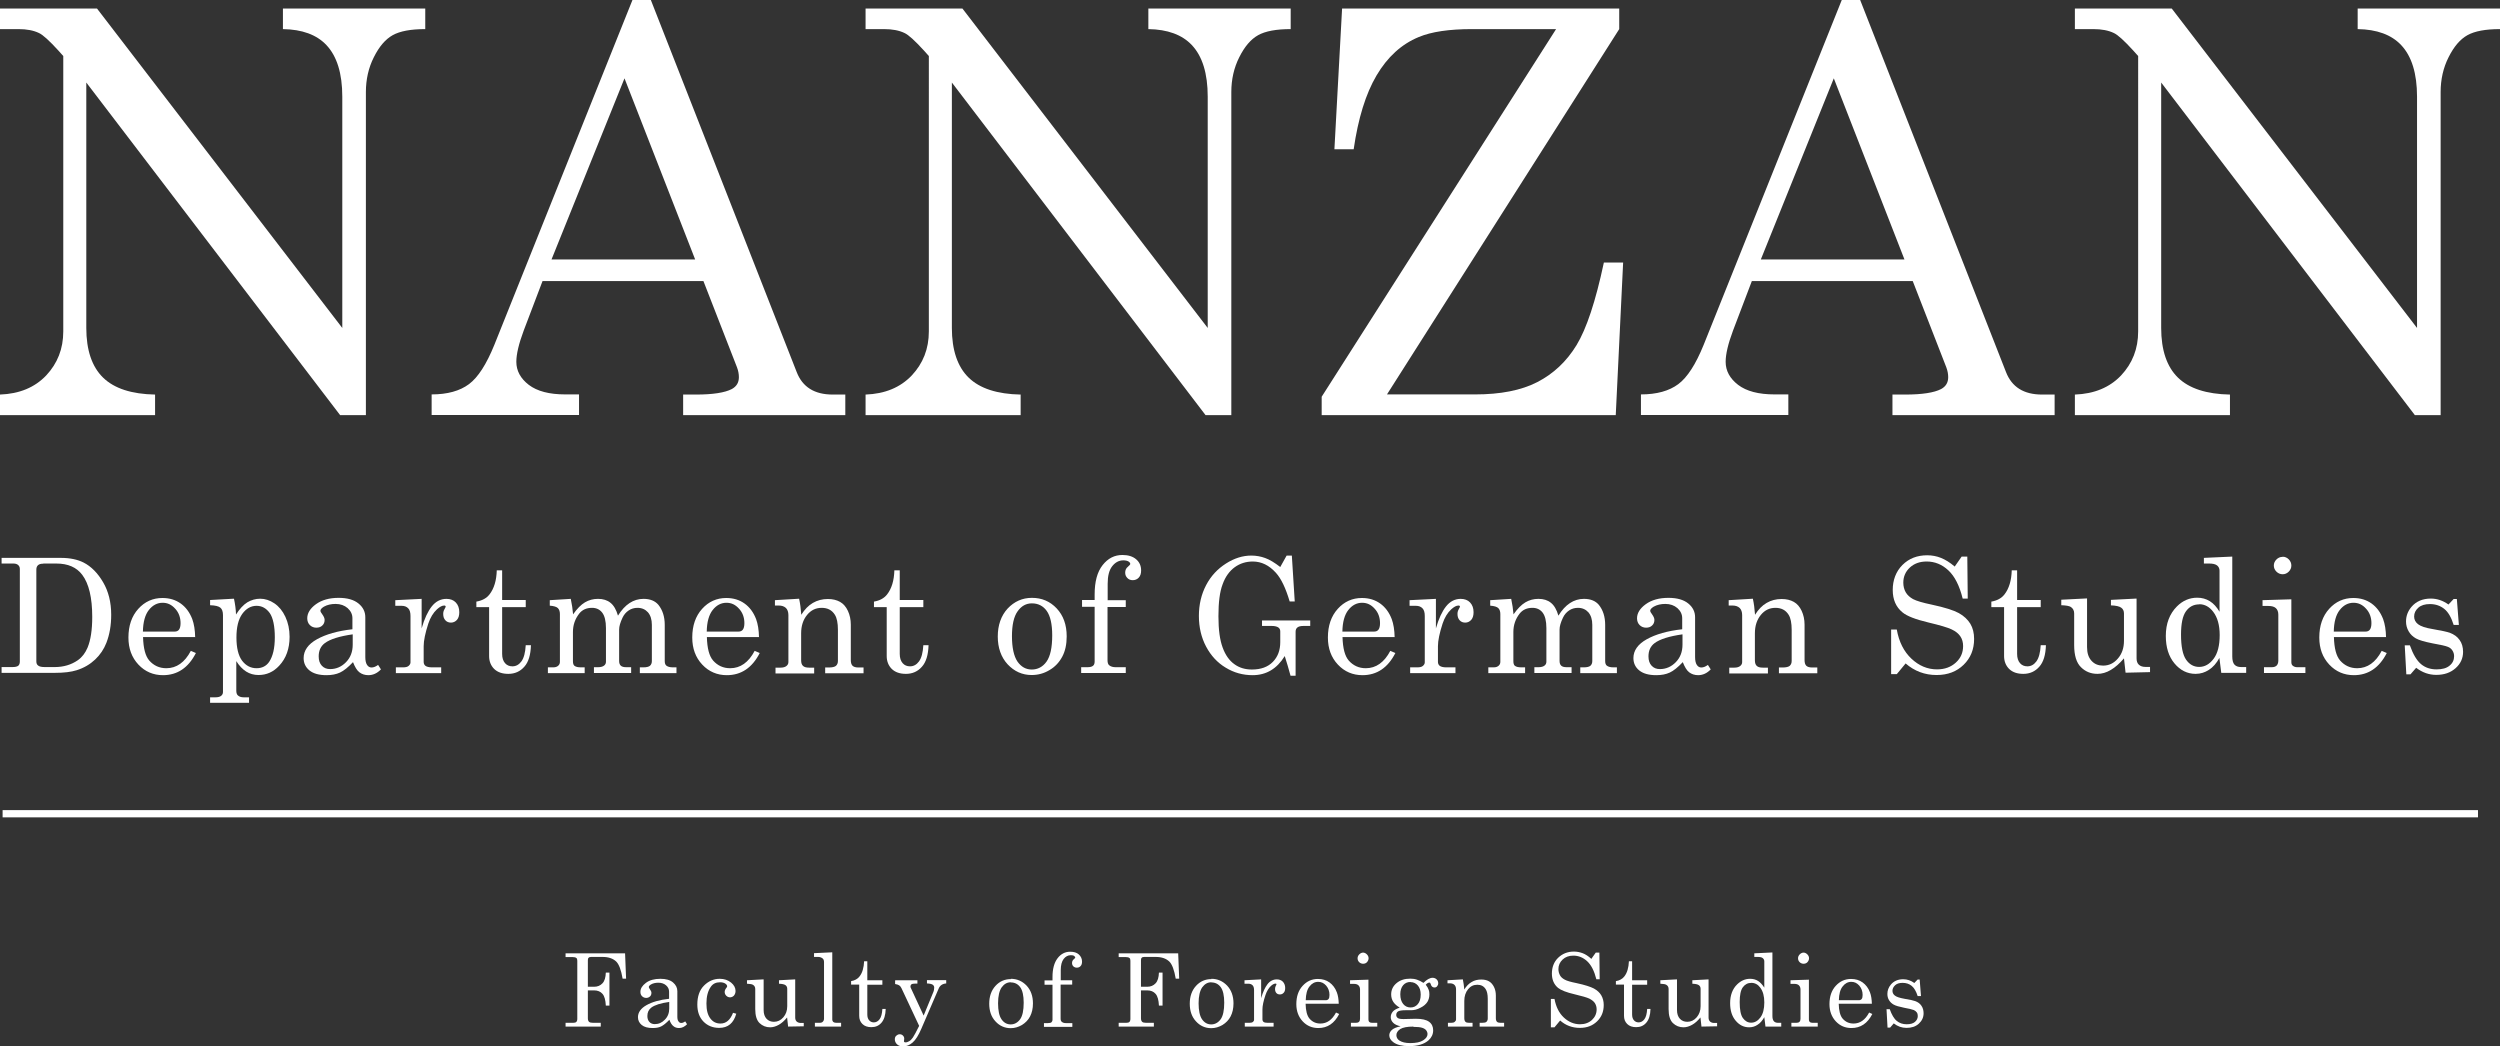
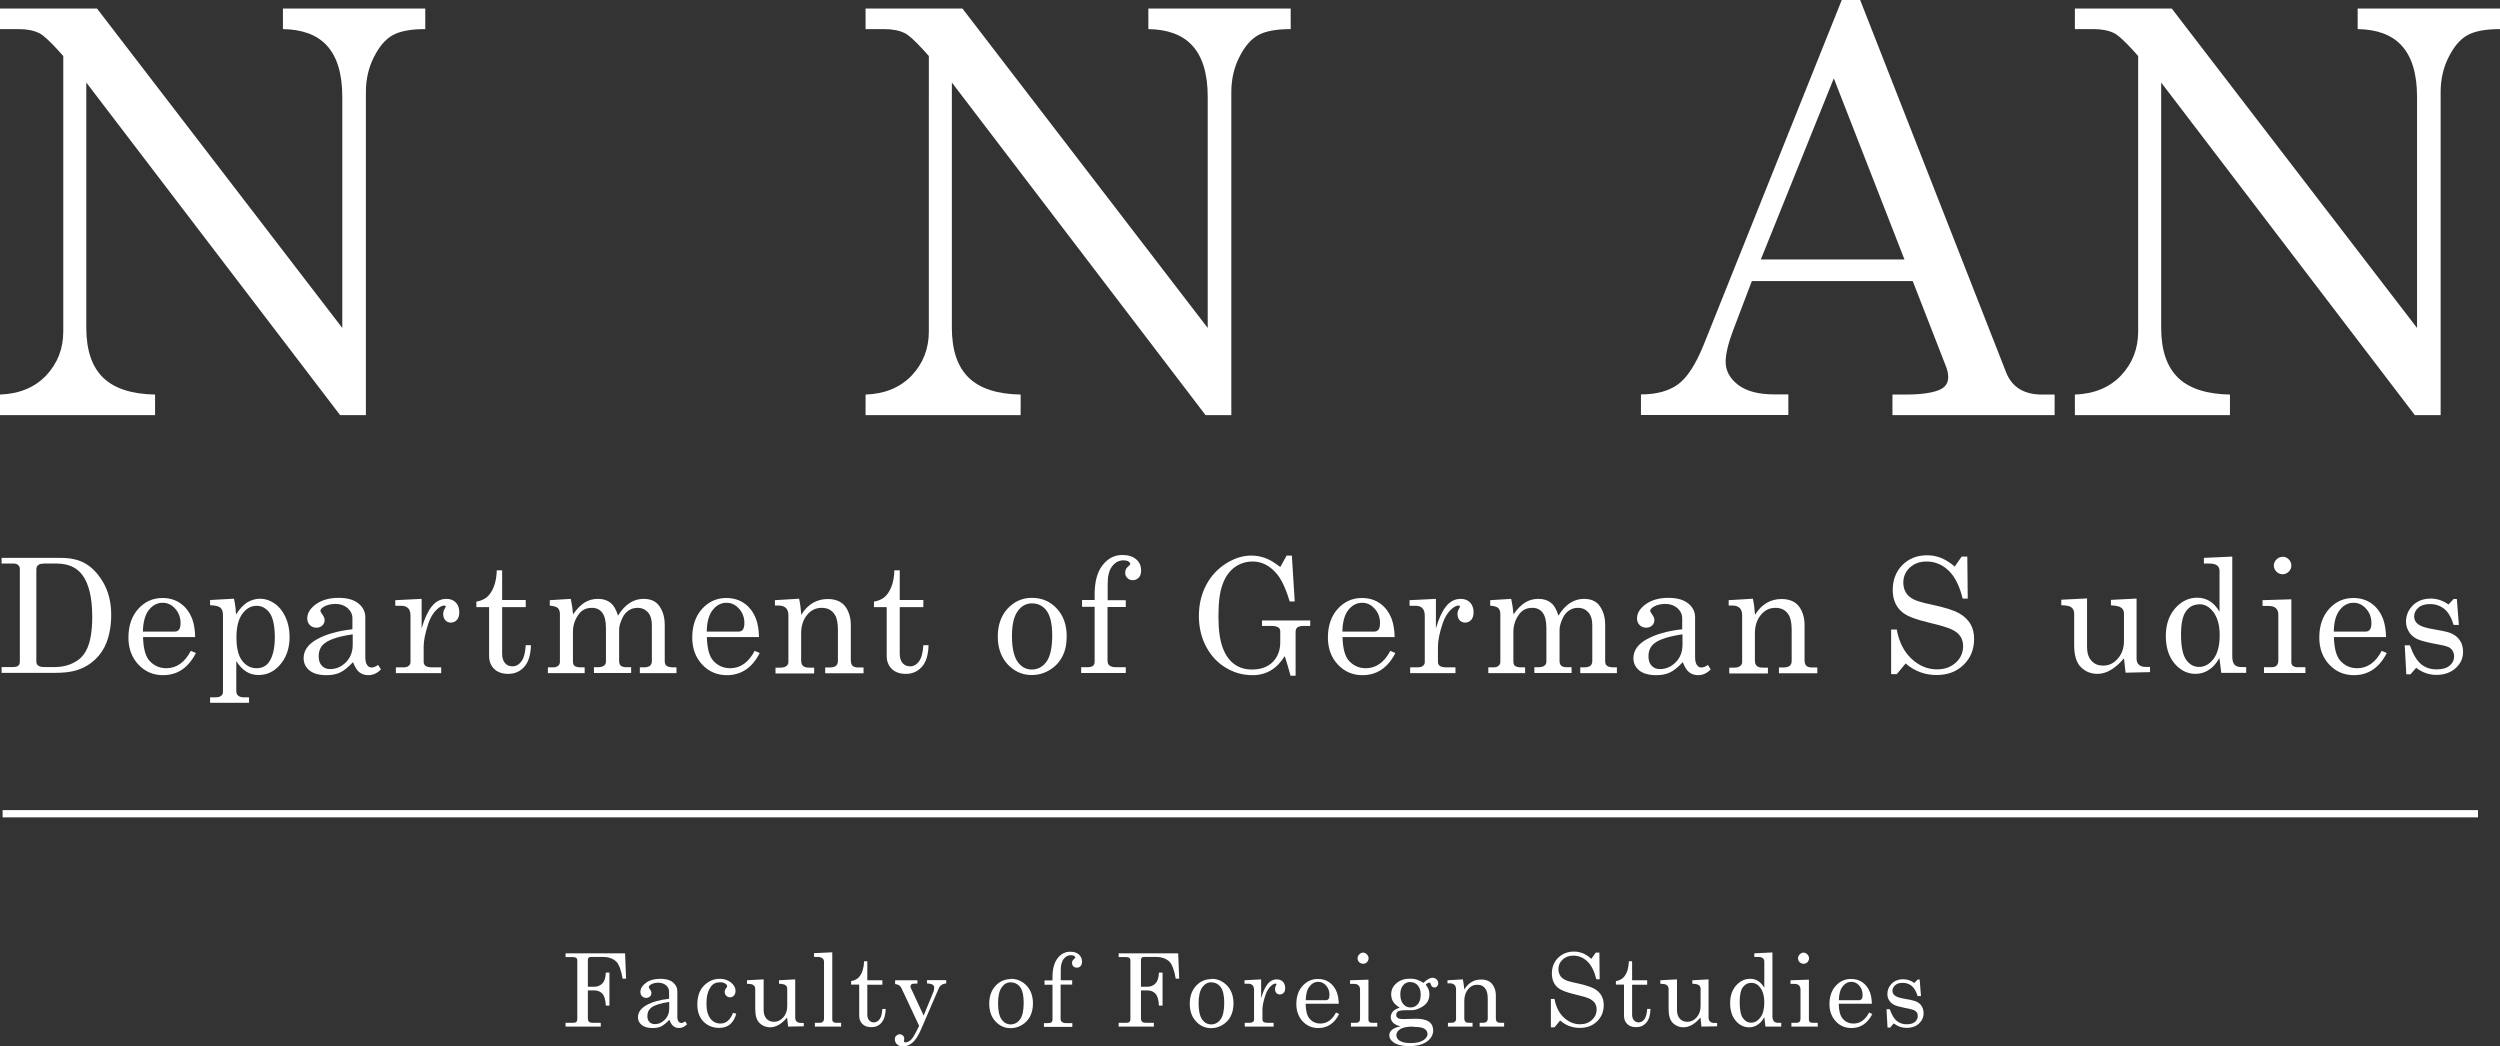
<svg xmlns="http://www.w3.org/2000/svg" id="_レイヤー_2" data-name="レイヤー 2" viewBox="0 0 172.66 72.26">
  <rect x="0" y="0" width="172.66" height="72.26" fill="#333333" stroke="none" />
  <defs>
    <style>
      .cls-1 {
        fill: #fff;
        stroke-width: 0px;
      }
    </style>
  </defs>
  <g id="_レイヤー_4" data-name="レイヤー 4">
    <g>
      <g>
        <path class="cls-1" d="m0,.59h6.7l16.94,22.06V6.68c0-1.61-.37-2.8-1.1-3.57-.67-.71-1.67-1.08-3-1.1V.59h9.83v1.42c-1,0-1.75.14-2.25.42s-.93.78-1.3,1.52c-.37.73-.55,1.54-.55,2.41v22.31h-1.78L5.96,5.7v16.95c0,1.53.39,2.68,1.16,3.43s1.97,1.14,3.59,1.17v1.42H0v-1.42c1.34-.05,2.4-.49,3.19-1.32.78-.83,1.18-1.84,1.18-3.04V3.87l-.33-.37c-.63-.69-1.08-1.1-1.35-1.22-.37-.18-.84-.27-1.42-.27H0V.59Z" />
-         <path class="cls-1" d="m43.68,0h1.27l10.07,25.69c.4,1.04,1.23,1.56,2.49,1.56h.87v1.42h-11.2v-1.42h.89c1.16,0,1.99-.13,2.47-.38.33-.18.49-.45.49-.82,0-.21-.04-.44-.13-.68l-2.32-5.96h-11.11l-1.3,3.42c-.34.91-.51,1.63-.51,2.16,0,.62.29,1.15.86,1.59.58.44,1.41.66,2.52.66h.95v1.42h-10.18v-1.42c1.09,0,1.95-.24,2.58-.71s1.21-1.38,1.75-2.71L43.68,0Zm-.55,5.41l-5.04,12.51h9.92l-4.88-12.51Z" />
        <path class="cls-1" d="m59.77.59h6.7l16.94,22.06V6.68c0-1.61-.37-2.8-1.1-3.57-.67-.71-1.67-1.08-3-1.1V.59h9.83v1.42c-1,0-1.75.14-2.25.42s-.93.78-1.3,1.52c-.37.73-.55,1.54-.55,2.41v22.31h-1.78l-17.52-22.97v16.95c0,1.53.39,2.68,1.16,3.43s1.97,1.14,3.59,1.17v1.42h-10.71v-1.42c1.34-.05,2.4-.49,3.19-1.32.78-.83,1.18-1.84,1.18-3.04V3.87l-.33-.37c-.63-.69-1.08-1.1-1.35-1.22-.37-.18-.84-.27-1.42-.27h-1.27V.59Z" />
-         <path class="cls-1" d="m92.71.59h19.12v1.42l-16.04,25.23h6.09c1.75,0,3.18-.28,4.29-.85,1.11-.57,2.02-1.42,2.71-2.55.69-1.13,1.32-3.03,1.89-5.71h1.33l-.51,10.54h-20.31v-1.27L107.47,2.01h-5.8c-1.58,0-2.81.18-3.69.55-1.19.49-2.16,1.38-2.91,2.65s-1.27,2.97-1.58,5.1h-1.33l.53-9.72Z" />
        <path class="cls-1" d="m127.2,0h1.27l10.07,25.69c.4,1.04,1.23,1.56,2.49,1.56h.87v1.42h-11.2v-1.42h.89c1.16,0,1.99-.13,2.47-.38.33-.18.49-.45.49-.82,0-.21-.04-.44-.13-.68l-2.32-5.96h-11.11l-1.3,3.42c-.34.91-.51,1.63-.51,2.16,0,.62.29,1.15.86,1.59.58.44,1.41.66,2.52.66h.95v1.42h-10.18v-1.42c1.09,0,1.95-.24,2.58-.71s1.21-1.38,1.75-2.71L127.2,0Zm-.55,5.41l-5.04,12.51h9.92l-4.88-12.51Z" />
        <path class="cls-1" d="m143.29.59h6.7l16.94,22.06V6.68c0-1.61-.37-2.8-1.1-3.57-.67-.71-1.67-1.08-3-1.1V.59h9.83v1.42c-1,0-1.75.14-2.25.42s-.93.78-1.3,1.52c-.37.73-.55,1.54-.55,2.41v22.31h-1.78l-17.52-22.97v16.95c0,1.53.39,2.68,1.16,3.43s1.97,1.14,3.59,1.17v1.42h-10.71v-1.42c1.34-.05,2.4-.49,3.19-1.32.78-.83,1.18-1.84,1.18-3.04V3.87l-.33-.37c-.63-.69-1.08-1.1-1.35-1.22-.37-.18-.84-.27-1.42-.27h-1.27V.59Z" />
      </g>
      <g>
        <path class="cls-1" d="m39.06,65.84h4.11l.07,1.75h-.24c-.1-.6-.25-.99-.44-1.18-.22-.21-.53-.32-.93-.32h-.81c-.08,0-.14.02-.17.06-.04.04-.05.09-.05.17v1.83h.43c.24,0,.43-.08.58-.24s.22-.41.23-.74h.25v2.28h-.25c-.02-.38-.09-.65-.23-.81s-.33-.24-.58-.24h-.43v1.93c0,.11.03.19.08.24.05.05.15.07.28.07h.53v.26h-2.43v-.26h.52c.1,0,.18-.02.22-.06.04-.04.07-.11.07-.21v-4.02c0-.09-.02-.16-.07-.19-.05-.04-.13-.06-.24-.06h-.5v-.26Z" />
        <path class="cls-1" d="m47.33,70.55l.12.19c-.17.17-.35.26-.55.26-.15,0-.29-.04-.39-.13-.11-.08-.2-.23-.28-.44-.22.23-.41.38-.57.46-.16.08-.36.11-.59.11-.33,0-.58-.07-.75-.21s-.26-.32-.26-.54c0-.33.2-.61.59-.83.39-.22.91-.37,1.56-.44v-.49c0-.17-.07-.32-.21-.44s-.32-.18-.53-.18c-.2,0-.37.04-.51.12-.1.06-.15.12-.15.18,0,.03.03.09.08.16.07.09.1.17.1.24,0,.1-.03.19-.1.25-.07.06-.15.1-.26.1-.11,0-.21-.04-.29-.12-.08-.08-.11-.18-.11-.3,0-.23.13-.43.38-.62.25-.19.59-.28,1-.28.38,0,.67.08.87.25.2.17.3.37.3.6v1.75c0,.15.02.27.08.34.05.08.12.11.19.11.09,0,.18-.04.28-.11Zm-1.12-1.35c-.58.08-.99.21-1.23.39-.18.14-.27.33-.27.58,0,.18.05.31.14.41.09.1.22.15.37.15.27,0,.5-.1.7-.31.2-.2.3-.46.3-.77v-.46Z" />
        <path class="cls-1" d="m50.63,69.95l.22.06c-.18.65-.57.98-1.18.98-.44,0-.81-.15-1.09-.44s-.42-.68-.42-1.17c0-.56.15-1,.46-1.31.31-.31.67-.47,1.09-.47.31,0,.57.09.78.26s.31.37.31.58c0,.13-.04.23-.11.32-.08.08-.17.12-.27.12s-.19-.04-.26-.11-.11-.16-.11-.26.04-.19.12-.29c.04-.04.05-.08.05-.1,0-.07-.04-.13-.13-.19s-.21-.09-.36-.09c-.28,0-.49.1-.63.3-.21.29-.31.68-.31,1.16s.09.8.27,1.04c.18.24.41.35.7.35.39,0,.68-.25.87-.75Z" />
        <path class="cls-1" d="m52.74,67.64v2.12c0,.26.07.46.2.6.13.14.3.21.51.21.25,0,.47-.1.65-.31.18-.21.27-.46.27-.77v-1.2c0-.11-.04-.19-.12-.25-.08-.06-.23-.09-.45-.1v-.24l1.12-.06v2.63c0,.12.03.21.1.28.07.06.16.1.29.1h.2v.23l-1.08.02-.07-.63c-.19.23-.38.4-.58.51s-.39.17-.59.17c-.29,0-.53-.1-.73-.29-.2-.19-.3-.52-.3-.97v-1.39c0-.12-.05-.22-.15-.28-.07-.05-.21-.07-.42-.08v-.24l1.13-.06Z" />
        <path class="cls-1" d="m57.48,65.78v4.64c0,.06.02.11.06.15.06.05.13.07.21.07h.34v.26h-1.81v-.26h.32c.1,0,.18-.02.23-.08.05-.05.08-.12.08-.21v-3.9c0-.11-.03-.2-.09-.25-.08-.07-.19-.11-.31-.11h-.29v-.26l1.27-.06Z" />
        <path class="cls-1" d="m59.67,66.39h.23v1.31h1.04v.31h-1.04v2.05c0,.18.04.31.13.41.08.09.19.14.32.14.15,0,.29-.07.4-.22s.17-.38.19-.71h.23c-.01.43-.11.74-.29.95-.18.21-.41.31-.7.31-.26,0-.47-.07-.62-.22-.15-.15-.22-.33-.22-.57v-2.15h-.56v-.24c.25-.04.45-.15.58-.32.2-.25.3-.61.32-1.06Z" />
        <path class="cls-1" d="m61.83,67.7h1.53v.23h-.14c-.13,0-.23.02-.27.05-.05.04-.07.09-.07.15,0,.03,0,.06.02.09l.89,1.92.66-1.6c.05-.11.07-.23.07-.33,0-.08-.03-.15-.1-.2-.07-.05-.2-.08-.4-.09v-.23h1.33v.23c-.26.02-.43.14-.52.35l-1.19,2.76c-.2.47-.4.79-.61.97-.21.18-.42.27-.66.27-.17,0-.31-.05-.41-.14-.1-.09-.16-.21-.16-.35,0-.1.03-.19.1-.25s.14-.1.24-.1c.09,0,.16.03.22.09s.09.13.09.21c0,.02,0,.06-.01.1,0,.03-.01.06-.01.08,0,.05.04.08.11.08.08,0,.16-.03.25-.08.09-.05.18-.14.26-.26s.23-.39.43-.8l-1.22-2.6c-.04-.09-.1-.16-.16-.2-.06-.04-.16-.07-.28-.09v-.23Z" />
        <path class="cls-1" d="m69.81,67.6c.43,0,.79.16,1.09.47.29.31.44.72.44,1.23,0,.35-.07.65-.2.9-.13.25-.32.44-.56.59-.24.14-.5.22-.78.22-.41,0-.77-.16-1.05-.47-.29-.31-.43-.72-.43-1.22s.14-.91.43-1.23.65-.47,1.07-.47Zm0,.24c-.26,0-.46.12-.63.35-.16.23-.25.6-.25,1.1s.08.88.24,1.11c.16.23.37.35.63.35s.48-.12.65-.35c.17-.23.25-.62.25-1.15,0-.49-.08-.85-.24-1.07-.16-.22-.38-.33-.65-.33Z" />
        <path class="cls-1" d="m73.25,67.7h.8v.3h-.8v2.34c0,.11.02.18.08.23.07.06.16.09.29.09h.44v.26h-1.96v-.26h.27c.12,0,.21-.02.25-.06s.07-.1.07-.19v-2.4h-.55v-.3h.55v-.24c0-.56.12-.99.35-1.29s.52-.45.87-.45c.26,0,.46.06.6.19s.22.29.22.49c0,.13-.03.24-.1.31-.07.08-.16.11-.26.11-.1,0-.17-.03-.24-.09-.06-.06-.09-.14-.09-.23,0-.11.04-.19.12-.26.07-.05.1-.1.1-.12,0-.04-.03-.07-.08-.11s-.13-.05-.23-.05c-.19,0-.36.09-.49.26-.13.17-.2.43-.2.77v.71Z" />
        <path class="cls-1" d="m77.26,65.84h4.11l.07,1.75h-.24c-.1-.6-.25-.99-.44-1.18-.22-.21-.53-.32-.93-.32h-.81c-.08,0-.14.02-.17.06-.04.04-.05.09-.05.17v1.83h.43c.24,0,.43-.08.58-.24s.22-.41.23-.74h.25v2.28h-.25c-.02-.38-.09-.65-.23-.81s-.33-.24-.58-.24h-.43v1.93c0,.11.03.19.08.24.05.05.15.07.28.07h.53v.26h-2.43v-.26h.52c.1,0,.18-.02.22-.06.04-.04.07-.11.07-.21v-4.02c0-.09-.02-.16-.07-.19-.05-.04-.13-.06-.24-.06h-.5v-.26Z" />
        <path class="cls-1" d="m83.66,67.6c.43,0,.79.16,1.09.47.29.31.44.72.44,1.23,0,.35-.07.65-.2.9-.13.25-.32.44-.56.59-.24.14-.5.22-.78.22-.41,0-.77-.16-1.05-.47-.29-.31-.43-.72-.43-1.22s.14-.91.43-1.23.65-.47,1.07-.47Zm0,.24c-.26,0-.46.12-.63.35-.16.23-.25.6-.25,1.1s.08.88.24,1.11c.16.23.37.35.63.35s.48-.12.65-.35c.17-.23.25-.62.25-1.15,0-.49-.08-.85-.24-1.07-.16-.22-.38-.33-.65-.33Z" />
        <path class="cls-1" d="m85.95,67.7l1.15-.06v1.3c.12-.43.27-.75.44-.97s.39-.33.64-.33c.17,0,.31.05.42.16.1.11.16.25.16.43,0,.14-.03.26-.1.33-.07.08-.16.12-.26.12s-.19-.03-.25-.1c-.06-.07-.09-.16-.09-.28,0-.08.02-.15.05-.21.03-.06.05-.09.05-.11,0-.03-.02-.05-.06-.05-.09,0-.2.05-.32.16-.16.15-.29.36-.38.63-.14.41-.21.75-.21.99v.69c0,.08.03.14.08.18s.15.06.28.06h.41v.26h-1.99v-.26h.32c.11,0,.19-.02.24-.06.05-.04.08-.09.08-.15v-2.04c0-.15-.03-.27-.1-.34-.07-.07-.16-.11-.28-.11h-.28v-.24Z" />
        <path class="cls-1" d="m92.46,69.32h-2.29c.01.49.1.83.27,1.03.2.23.45.34.75.34.45,0,.81-.25,1.08-.76l.22.1c-.33.65-.81.97-1.44.97-.43,0-.79-.15-1.08-.46-.29-.31-.44-.71-.44-1.19,0-.52.14-.94.43-1.26.29-.32.64-.48,1.06-.48.31,0,.58.08.8.24s.4.39.51.69c.08.21.12.47.13.79Zm-2.29-.24h1.39c.08,0,.15-.03.19-.08.05-.06.07-.15.07-.29,0-.25-.08-.46-.23-.64-.16-.18-.34-.26-.55-.26-.24,0-.44.11-.6.32-.17.21-.25.53-.26.95Z" />
        <path class="cls-1" d="m93.24,67.7l1.27-.04v2.75c0,.08.02.13.05.16.05.05.12.07.2.07h.36v.26h-1.82v-.26h.34c.1,0,.17-.02.22-.07.05-.05.07-.12.07-.21v-2.02c0-.13-.04-.22-.11-.29-.07-.07-.18-.1-.32-.1h-.26v-.26Zm.89-1.91c.1,0,.19.04.27.12s.12.17.12.27-.04.19-.11.27-.17.11-.27.11-.2-.04-.27-.11c-.08-.08-.11-.17-.11-.27s.04-.19.12-.27.17-.12.27-.12Z" />
        <path class="cls-1" d="m98.31,67.88c.23-.23.44-.35.63-.35.11,0,.21.04.28.11s.11.16.11.27c0,.08-.03.15-.08.21-.05.06-.11.08-.18.08-.13,0-.22-.08-.26-.24-.02-.07-.05-.1-.09-.1-.08,0-.16.05-.25.15.1.13.17.25.2.35.04.1.05.21.05.32,0,.2-.05.37-.14.52-.1.15-.25.29-.48.4-.22.12-.43.17-.64.17h-.37c-.26,0-.44.03-.53.08-.09.06-.13.14-.13.25,0,.09.04.16.11.21s.2.07.4.07l.84-.02c.43,0,.73.07.92.21.19.14.28.34.28.59,0,.27-.11.5-.32.69-.3.26-.74.4-1.34.4-.49,0-.85-.09-1.09-.27-.19-.14-.28-.3-.28-.48,0-.13.06-.26.18-.37.12-.11.32-.19.6-.25-.23-.05-.4-.13-.51-.24-.11-.11-.17-.24-.17-.39,0-.15.05-.27.14-.38.09-.11.25-.2.48-.28-.19-.11-.34-.24-.44-.39-.1-.15-.15-.33-.15-.52,0-.31.12-.57.37-.78s.56-.31.95-.31c.16,0,.31.02.46.07s.29.12.43.21Zm-.7,3.02c-.42,0-.72.06-.9.17-.18.12-.27.26-.27.42,0,.15.07.28.2.37.18.12.43.18.76.18.39,0,.69-.06.89-.19s.3-.27.3-.43c0-.09-.03-.18-.09-.26-.06-.08-.16-.14-.29-.18-.13-.04-.33-.06-.59-.06Zm-.2-3.08c-.2,0-.37.07-.5.22-.13.15-.2.36-.2.63,0,.29.07.51.2.67.13.16.3.24.51.24s.37-.08.5-.23c.13-.15.2-.37.2-.66,0-.27-.07-.48-.2-.63-.13-.15-.3-.23-.5-.23Z" />
        <path class="cls-1" d="m99.97,67.7l1.06-.06c.04.2.08.44.1.7.14-.23.31-.41.51-.52.19-.12.42-.17.66-.17.21,0,.39.04.53.12.14.08.26.21.35.39s.13.38.13.6v1.56c0,.12.03.2.08.25.05.05.14.07.26.07h.23v.26h-1.69v-.26h.16c.15,0,.26-.02.31-.07s.09-.12.09-.22v-1.37c0-.3-.05-.52-.14-.66-.13-.21-.32-.31-.58-.31s-.47.1-.64.31c-.17.21-.26.48-.26.81v1.19c0,.12.03.2.08.25.05.05.14.07.27.07h.22v.26h-1.7v-.26h.22c.11,0,.2-.02.25-.07.06-.05.09-.1.09-.17v-2.07c0-.14-.04-.24-.11-.31-.07-.07-.18-.11-.32-.11h-.16v-.22Z" />
        <path class="cls-1" d="m109.9,66.23l.31-.44h.25l.02,1.84h-.23c-.14-.56-.35-.98-.63-1.24-.28-.26-.6-.39-.96-.39-.3,0-.55.09-.74.27s-.29.4-.29.66c0,.16.04.3.11.43s.18.22.33.3c.14.08.42.16.82.24.56.12.96.25,1.19.37.23.13.4.28.51.47.11.19.17.41.17.67,0,.46-.15.83-.46,1.13-.31.3-.7.45-1.19.45-.52,0-.98-.17-1.36-.51l-.39.47h-.25v-1.96h.25c.1.54.31.97.64,1.28s.71.47,1.12.47c.34,0,.61-.1.83-.3.21-.2.32-.44.32-.73,0-.16-.04-.3-.12-.43-.08-.12-.21-.22-.38-.31-.17-.08-.51-.18-1.02-.3-.56-.13-.94-.28-1.14-.44-.28-.23-.43-.56-.43-.99s.14-.81.43-1.09.65-.43,1.09-.43c.21,0,.41.04.6.11s.39.2.59.38Z" />
        <path class="cls-1" d="m112.49,66.39h.23v1.31h1.04v.31h-1.04v2.05c0,.18.04.31.13.41.08.09.19.14.32.14.15,0,.29-.07.4-.22s.17-.38.19-.71h.23c-.01.43-.11.74-.29.95-.18.21-.41.31-.7.31-.26,0-.47-.07-.62-.22-.15-.15-.22-.33-.22-.57v-2.15h-.56v-.24c.25-.04.45-.15.58-.32.2-.25.3-.61.32-1.06Z" />
        <path class="cls-1" d="m115.82,67.64v2.12c0,.26.07.46.2.6.13.14.3.21.51.21.25,0,.47-.1.65-.31.18-.21.27-.46.27-.77v-1.2c0-.11-.04-.19-.12-.25-.08-.06-.23-.09-.45-.1v-.24l1.12-.06v2.63c0,.12.03.21.1.28.07.06.16.1.29.1h.2v.23l-1.08.02-.07-.63c-.19.23-.38.4-.58.51s-.39.17-.59.17c-.29,0-.53-.1-.73-.29-.2-.19-.3-.52-.3-.97v-1.39c0-.12-.05-.22-.15-.28-.07-.05-.21-.07-.42-.08v-.24l1.13-.06Z" />
        <path class="cls-1" d="m121.16,65.84l1.25-.06v4.38c0,.17.03.29.1.37.06.07.16.11.29.11h.22v.26h-1.09l-.08-.65c-.13.23-.28.41-.46.52-.17.12-.37.18-.59.18-.36,0-.67-.15-.93-.46-.26-.31-.38-.71-.38-1.21,0-.54.16-.98.49-1.3.26-.25.55-.38.89-.38.21,0,.39.05.55.15.16.1.3.26.43.46v-1.81c0-.1-.04-.17-.11-.23-.07-.06-.19-.08-.35-.08h-.23v-.26Zm-.2,2.04c-.25,0-.44.1-.59.3-.15.2-.22.54-.22,1.03,0,.52.07.89.22,1.1.15.21.34.32.57.32.25,0,.46-.12.64-.36.18-.24.27-.59.27-1.04,0-.43-.09-.77-.28-1.02-.16-.22-.37-.33-.61-.33Z" />
        <path class="cls-1" d="m123.66,67.7l1.27-.04v2.75c0,.08.02.13.05.16.05.05.12.07.2.07h.36v.26h-1.82v-.26h.34c.1,0,.17-.02.22-.07.05-.05.07-.12.07-.21v-2.02c0-.13-.04-.22-.11-.29-.07-.07-.18-.1-.32-.1h-.26v-.26Zm.89-1.91c.1,0,.19.04.27.12s.12.17.12.27-.04.19-.11.27-.17.11-.27.11-.2-.04-.27-.11c-.08-.08-.11-.17-.11-.27s.04-.19.12-.27.17-.12.27-.12Z" />
        <path class="cls-1" d="m129.28,69.32h-2.29c.01.49.1.83.27,1.03.2.23.45.34.75.34.45,0,.81-.25,1.08-.76l.22.1c-.33.65-.81.97-1.44.97-.43,0-.79-.15-1.08-.46-.29-.31-.44-.71-.44-1.19,0-.52.14-.94.43-1.26.29-.32.64-.48,1.06-.48.31,0,.58.08.8.24s.4.39.51.69c.08.21.12.47.13.79Zm-2.29-.24h1.39c.08,0,.15-.03.19-.08.05-.06.07-.15.07-.29,0-.25-.08-.46-.23-.64-.16-.18-.34-.26-.55-.26-.24,0-.44.11-.6.32-.17.21-.25.53-.26.95Z" />
        <path class="cls-1" d="m130.51,69.69c.14.39.3.67.49.82.18.15.41.23.68.23.25,0,.44-.05.57-.16.13-.11.2-.25.2-.41,0-.1-.02-.18-.07-.25-.05-.07-.12-.12-.2-.16-.09-.04-.31-.09-.67-.16-.35-.07-.59-.14-.73-.22s-.24-.18-.32-.31c-.08-.13-.11-.28-.11-.43,0-.23.08-.45.24-.64.2-.24.49-.37.85-.37.28,0,.54.09.77.26l.23-.24h.14l.09,1.14h-.23c-.1-.32-.24-.56-.41-.7-.17-.14-.38-.21-.63-.21-.22,0-.39.05-.51.16-.12.11-.19.24-.19.39,0,.13.06.25.17.33.11.09.33.16.66.22.38.06.63.12.74.16.19.07.33.17.43.32.1.14.15.32.15.52,0,.28-.11.52-.33.72-.22.2-.5.29-.85.29-.32,0-.61-.1-.88-.31l-.25.29h-.18l-.07-1.27h.23Z" />
      </g>
      <g>
        <path class="cls-1" d="m.11,38.53h4.11c.61,0,1.13.11,1.55.32.53.27.98.73,1.35,1.36.37.63.56,1.38.56,2.25,0,.72-.11,1.36-.33,1.93-.17.44-.43.83-.78,1.16s-.77.58-1.28.74c-.38.12-.88.18-1.5.18H.11v-.4h.75c.19,0,.32-.03.4-.09.07-.06.11-.16.11-.29v-6.4c0-.11-.04-.2-.12-.27-.08-.07-.19-.1-.33-.1H.11v-.4Zm2.88.4c-.16,0-.28.03-.36.1s-.12.17-.12.31v6.34c0,.13.04.23.13.29.09.07.24.1.46.1h.68c.61,0,1.14-.16,1.59-.47.3-.21.52-.5.68-.88.21-.51.32-1.21.32-2.11,0-1.33-.23-2.3-.69-2.91-.39-.52-.99-.78-1.78-.78h-.9Z" />
        <path class="cls-1" d="m13.49,44h-3.61c.02.77.16,1.31.43,1.62.31.35.7.53,1.18.53.7,0,1.27-.4,1.69-1.2l.35.15c-.52,1.02-1.28,1.53-2.27,1.53-.67,0-1.24-.24-1.7-.73-.46-.49-.69-1.11-.69-1.87,0-.82.23-1.48.68-1.98.45-.5,1.01-.75,1.67-.75.49,0,.91.13,1.26.38.35.25.62.61.8,1.08.12.33.19.75.2,1.25Zm-3.61-.38h2.18c.13,0,.23-.04.3-.13.07-.09.11-.24.11-.45,0-.39-.12-.73-.37-1-.25-.28-.53-.41-.87-.41-.37,0-.69.17-.95.5s-.4.83-.41,1.5Z" />
        <path class="cls-1" d="m16.16,41.35c.08.38.13.74.14,1.09.25-.39.51-.67.78-.84.27-.16.57-.25.89-.25.34,0,.67.11.98.32.31.21.57.52.76.93.19.41.29.87.29,1.38,0,.82-.24,1.49-.72,2-.4.43-.87.64-1.43.64-.31,0-.6-.08-.85-.24-.25-.16-.48-.4-.68-.72v2.04c0,.16.04.27.11.33.1.09.23.13.4.13h.37v.38h-2.69v-.38h.37c.17,0,.3-.03.39-.1.09-.07.13-.16.13-.27v-5.3c0-.25-.06-.42-.18-.52s-.35-.16-.71-.17v-.36l1.63-.09Zm1.56.49c-.39,0-.72.19-.99.56-.27.38-.4.92-.4,1.63s.13,1.25.39,1.6c.26.34.59.52,1,.52.38,0,.67-.15.87-.44.26-.39.39-.95.39-1.7s-.12-1.34-.35-1.67c-.24-.33-.54-.5-.91-.5Z" />
        <path class="cls-1" d="m26.12,45.93l.19.3c-.26.27-.55.4-.87.4-.24,0-.45-.07-.62-.2-.17-.13-.31-.37-.44-.7-.34.36-.64.6-.9.72-.26.12-.57.18-.93.18-.52,0-.91-.11-1.18-.33s-.4-.51-.4-.85c0-.52.31-.96.92-1.3s1.43-.58,2.45-.69v-.76c0-.27-.11-.5-.33-.7-.22-.19-.5-.29-.83-.29-.31,0-.58.06-.81.19-.16.1-.24.19-.24.28,0,.05.04.14.13.25.1.14.16.27.16.38,0,.16-.05.29-.16.39-.1.1-.24.15-.41.15-.18,0-.33-.06-.45-.18-.12-.12-.18-.28-.18-.47,0-.35.2-.68.6-.97.4-.29.92-.44,1.57-.44.6,0,1.05.13,1.37.39.32.26.47.58.47.95v2.75c0,.24.04.42.12.54.08.12.18.18.31.18.14,0,.29-.06.44-.17Zm-1.76-2.12c-.91.13-1.56.33-1.93.61-.28.21-.42.52-.42.91,0,.28.07.49.22.65.15.16.34.23.57.23.42,0,.79-.16,1.1-.48.31-.32.46-.72.46-1.21v-.72Z" />
        <path class="cls-1" d="m27.31,41.45l1.81-.09v2.04c.19-.67.43-1.18.7-1.52.27-.34.61-.52,1.01-.52.27,0,.49.08.65.25.16.17.24.39.24.67,0,.23-.05.4-.16.53-.11.12-.25.19-.41.19s-.29-.05-.39-.16c-.1-.11-.15-.25-.15-.44,0-.12.03-.23.09-.33.05-.09.08-.15.08-.17,0-.05-.03-.08-.1-.08-.15,0-.31.09-.5.26-.26.24-.46.57-.6.99-.21.65-.32,1.17-.32,1.56v1.08c0,.12.04.21.13.28.09.06.23.1.44.1h.64v.4h-3.13v-.4h.5c.17,0,.3-.03.38-.1s.13-.15.13-.24v-3.21c0-.24-.05-.42-.16-.53s-.25-.17-.45-.17h-.44v-.38Z" />
        <path class="cls-1" d="m34.32,39.39h.36v2.05h1.63v.49h-1.63v3.23c0,.28.07.49.2.64s.3.22.51.22c.24,0,.45-.11.62-.34s.27-.6.3-1.12h.36c-.02.67-.17,1.17-.46,1.49-.28.32-.65.49-1.1.49-.42,0-.74-.11-.98-.34-.23-.23-.35-.53-.35-.89v-3.38h-.88v-.38c.4-.07.7-.23.91-.5.31-.4.48-.95.5-1.67Z" />
        <path class="cls-1" d="m37.98,41.45l1.44-.09c.08.37.13.73.16,1.07.27-.39.55-.67.82-.83.27-.16.57-.24.9-.24.35,0,.64.09.86.27.23.18.4.48.52.89.24-.39.51-.68.8-.87.29-.19.61-.29.96-.29.46,0,.8.14,1.03.41.29.36.44.82.44,1.39v2.5c0,.15.04.25.11.31.1.08.25.12.45.12h.25v.4h-2.53v-.4h.25c.21,0,.37-.04.45-.11s.13-.18.13-.32v-2.5c0-.37-.09-.66-.27-.87-.18-.2-.42-.31-.72-.31-.23,0-.43.06-.61.18-.18.12-.33.29-.43.51-.15.32-.23.59-.23.81v2.17c0,.15.04.26.12.33.08.07.2.1.37.1h.34v.4h-2.57v-.4h.29c.18,0,.32-.04.41-.11.09-.07.13-.16.13-.27v-2.32c0-.49-.09-.85-.26-1.07-.17-.22-.41-.33-.7-.33-.38,0-.67.13-.88.39-.29.37-.44.79-.44,1.28v2.01c0,.15.03.26.1.32.1.08.25.11.45.11h.26v.4h-2.54v-.4h.38c.14,0,.25-.04.33-.11.08-.07.12-.16.12-.27v-3.3c0-.18-.05-.32-.14-.41-.09-.09-.28-.15-.56-.17v-.37Z" />
        <path class="cls-1" d="m52.43,44h-3.61c.02.77.16,1.31.43,1.62.31.35.7.53,1.18.53.7,0,1.27-.4,1.69-1.2l.35.15c-.52,1.02-1.28,1.53-2.27,1.53-.67,0-1.24-.24-1.7-.73-.46-.49-.69-1.11-.69-1.87,0-.82.23-1.48.68-1.98.45-.5,1.01-.75,1.67-.75.49,0,.91.13,1.26.38.35.25.62.61.8,1.08.12.33.19.75.2,1.25Zm-3.61-.38h2.18c.13,0,.23-.04.3-.13.07-.09.11-.24.11-.45,0-.39-.12-.73-.37-1-.25-.28-.53-.41-.87-.41-.37,0-.69.17-.95.5s-.4.83-.41,1.5Z" />
        <path class="cls-1" d="m53.52,41.45l1.67-.1c.07.32.12.68.15,1.11.23-.37.49-.64.8-.82.31-.18.65-.27,1.04-.27.33,0,.61.07.84.2.23.13.41.34.54.62s.2.6.2.95v2.45c0,.18.04.31.12.39.08.08.22.12.41.12h.35v.4h-2.65v-.4h.25c.24,0,.4-.04.49-.11.09-.08.14-.19.14-.34v-2.15c0-.47-.07-.82-.21-1.04-.2-.32-.5-.48-.91-.48s-.74.16-1.01.49c-.27.33-.41.75-.41,1.27v1.86c0,.18.04.31.13.39.08.08.22.12.42.12h.35v.4h-2.67v-.4h.35c.18,0,.31-.04.4-.11.09-.07.14-.16.14-.27v-3.25c0-.21-.06-.38-.17-.49-.12-.11-.28-.17-.5-.17h-.26v-.35Z" />
        <path class="cls-1" d="m61.78,39.39h.36v2.05h1.63v.49h-1.63v3.23c0,.28.07.49.2.64s.3.22.51.22c.24,0,.45-.11.62-.34s.27-.6.3-1.12h.36c-.02.67-.17,1.17-.46,1.49-.28.32-.65.49-1.1.49-.42,0-.74-.11-.98-.34-.23-.23-.35-.53-.35-.89v-3.38h-.88v-.38c.4-.07.7-.23.91-.5.31-.4.48-.95.5-1.67Z" />
        <path class="cls-1" d="m71.27,41.29c.68,0,1.25.24,1.71.73.46.49.69,1.13.69,1.93,0,.55-.1,1.02-.31,1.41-.21.39-.5.7-.88.92-.38.23-.79.34-1.23.34-.65,0-1.2-.25-1.66-.74-.45-.49-.68-1.14-.68-1.92s.23-1.44.68-1.93c.46-.49,1.02-.74,1.68-.74Zm0,.38c-.4,0-.73.18-.99.55-.26.36-.39.94-.39,1.72s.13,1.38.38,1.75c.26.37.59.55.99.55s.76-.18,1.02-.55c.26-.37.39-.97.39-1.81,0-.78-.13-1.34-.38-1.69s-.6-.52-1.02-.52Z" />
        <path class="cls-1" d="m76.49,41.45h1.26v.47h-1.26v3.68c0,.17.04.29.12.35.11.09.26.13.45.13h.69v.4h-3.08v-.4h.42c.19,0,.32-.03.4-.1.08-.06.11-.17.11-.3v-3.77h-.87v-.47h.87v-.38c0-.89.18-1.56.55-2.03.37-.47.82-.7,1.37-.7.4,0,.72.1.95.3.23.2.34.45.34.77,0,.21-.05.37-.16.49-.11.12-.25.18-.42.18-.15,0-.28-.05-.37-.15-.1-.1-.15-.22-.15-.37,0-.17.06-.31.19-.41.1-.09.16-.15.16-.19,0-.06-.04-.12-.12-.17-.08-.05-.2-.08-.36-.08-.3,0-.56.14-.77.41-.21.27-.31.67-.31,1.21v1.12Z" />
        <path class="cls-1" d="m88.42,39.16l.44-.79h.36l.2,3.17h-.35c-.27-.91-.58-1.57-.95-1.98-.47-.52-1-.78-1.6-.78-.46,0-.88.13-1.24.39-.36.26-.65.65-.84,1.18-.2.52-.29,1.26-.29,2.21s.1,1.64.29,2.16c.19.52.46.9.81,1.15.34.25.75.37,1.21.37.63,0,1.11-.18,1.45-.53s.51-.8.51-1.36v-.75c0-.12-.05-.21-.14-.27s-.24-.1-.45-.1h-.67v-.38h3.33v.38h-.45c-.2,0-.34.03-.43.1-.09.07-.13.17-.13.3v3.04h-.35c-.13-.47-.26-.93-.4-1.36-.27.44-.59.77-.96.99-.37.22-.79.33-1.26.33-.67,0-1.29-.17-1.86-.52-.57-.34-1.02-.83-1.35-1.45-.33-.62-.5-1.33-.5-2.12s.17-1.5.5-2.13.79-1.12,1.37-1.49,1.16-.55,1.75-.55c.34,0,.66.06.96.17.31.11.65.32,1.04.62Z" />
        <path class="cls-1" d="m96.33,44h-3.61c.02.77.16,1.31.43,1.62.31.35.7.53,1.18.53.7,0,1.27-.4,1.69-1.2l.35.15c-.52,1.02-1.28,1.53-2.27,1.53-.67,0-1.24-.24-1.7-.73-.46-.49-.69-1.11-.69-1.87,0-.82.23-1.48.68-1.98.45-.5,1.01-.75,1.67-.75.49,0,.91.13,1.26.38.35.25.62.61.8,1.08.12.33.19.75.2,1.25Zm-3.61-.38h2.18c.13,0,.23-.04.3-.13.07-.09.11-.24.11-.45,0-.39-.12-.73-.37-1-.25-.28-.53-.41-.87-.41-.37,0-.69.17-.95.5s-.4.83-.41,1.5Z" />
        <path class="cls-1" d="m97.36,41.45l1.81-.09v2.04c.19-.67.43-1.18.7-1.52.27-.34.61-.52,1.01-.52.27,0,.49.08.65.25.16.17.24.39.24.67,0,.23-.05.4-.16.53-.11.12-.25.19-.41.19s-.29-.05-.39-.16c-.1-.11-.15-.25-.15-.44,0-.12.03-.23.09-.33.05-.09.08-.15.08-.17,0-.05-.03-.08-.1-.08-.15,0-.31.09-.5.26-.26.24-.46.57-.6.99-.21.65-.32,1.17-.32,1.56v1.08c0,.12.04.21.13.28.09.06.23.1.44.1h.64v.4h-3.13v-.4h.5c.17,0,.3-.03.38-.1s.13-.15.13-.24v-3.21c0-.24-.05-.42-.16-.53s-.25-.17-.45-.17h-.44v-.38Z" />
        <path class="cls-1" d="m102.93,41.45l1.44-.09c.08.37.13.73.16,1.07.27-.39.55-.67.82-.83.27-.16.57-.24.9-.24.35,0,.64.09.86.27.23.18.4.48.52.89.24-.39.51-.68.8-.87.29-.19.61-.29.96-.29.46,0,.8.14,1.03.41.29.36.44.82.44,1.39v2.5c0,.15.04.25.11.31.1.08.25.12.45.12h.25v.4h-2.53v-.4h.25c.21,0,.37-.04.45-.11s.13-.18.13-.32v-2.5c0-.37-.09-.66-.27-.87-.18-.2-.42-.31-.72-.31-.23,0-.43.06-.61.18-.18.12-.33.29-.43.51-.15.32-.23.59-.23.81v2.17c0,.15.04.26.12.33.08.07.2.1.37.1h.34v.4h-2.57v-.4h.29c.18,0,.32-.04.41-.11.09-.07.13-.16.13-.27v-2.32c0-.49-.09-.85-.26-1.07-.17-.22-.41-.33-.7-.33-.38,0-.67.13-.88.39-.29.37-.44.79-.44,1.28v2.01c0,.15.03.26.1.32.1.08.25.11.45.11h.26v.4h-2.54v-.4h.38c.14,0,.25-.04.33-.11.08-.07.12-.16.12-.27v-3.3c0-.18-.05-.32-.14-.41-.09-.09-.28-.15-.56-.17v-.37Z" />
        <path class="cls-1" d="m117.96,45.93l.19.3c-.26.27-.55.4-.87.4-.24,0-.45-.07-.62-.2-.17-.13-.31-.37-.44-.7-.34.36-.64.6-.9.72-.26.12-.57.18-.93.18-.52,0-.91-.11-1.18-.33s-.4-.51-.4-.85c0-.52.31-.96.92-1.3s1.43-.58,2.45-.69v-.76c0-.27-.11-.5-.33-.7-.22-.19-.5-.29-.83-.29-.31,0-.58.06-.81.19-.16.1-.24.19-.24.28,0,.05.04.14.13.25.1.14.16.27.16.38,0,.16-.05.29-.16.39-.1.1-.24.15-.41.15-.18,0-.33-.06-.45-.18-.12-.12-.18-.28-.18-.47,0-.35.2-.68.6-.97.4-.29.92-.44,1.57-.44.6,0,1.05.13,1.37.39.32.26.47.58.47.95v2.75c0,.24.04.42.12.54.08.12.18.18.31.18.14,0,.29-.06.44-.17Zm-1.76-2.12c-.91.13-1.56.33-1.93.61-.28.21-.42.52-.42.91,0,.28.07.49.22.65.15.16.34.23.57.23.42,0,.79-.16,1.1-.48.31-.32.46-.72.46-1.21v-.72Z" />
        <path class="cls-1" d="m119.39,41.45l1.67-.1c.07.32.12.68.15,1.11.23-.37.49-.64.8-.82.31-.18.65-.27,1.04-.27.33,0,.61.07.84.2.23.13.41.34.54.62s.2.6.2.95v2.45c0,.18.04.31.12.39.08.08.22.12.41.12h.35v.4h-2.65v-.4h.25c.24,0,.4-.04.49-.11.09-.08.14-.19.14-.34v-2.15c0-.47-.07-.82-.21-1.04-.2-.32-.5-.48-.91-.48s-.74.16-1.01.49c-.27.33-.41.75-.41,1.27v1.86c0,.18.04.31.13.39.08.08.22.12.42.12h.35v.4h-2.67v-.4h.35c.18,0,.31-.04.4-.11.09-.07.14-.16.14-.27v-3.25c0-.21-.06-.38-.17-.49-.12-.11-.28-.17-.5-.17h-.26v-.35Z" />
        <path class="cls-1" d="m135,39.13l.48-.69h.39l.03,2.9h-.35c-.22-.89-.55-1.54-.99-1.95-.44-.41-.94-.61-1.5-.61-.47,0-.86.14-1.16.42s-.45.63-.45,1.04c0,.25.06.48.17.67.11.19.29.35.51.47.23.12.66.25,1.29.38.89.19,1.51.39,1.86.58.36.2.62.45.8.74.18.3.26.65.26,1.05,0,.72-.24,1.31-.72,1.78s-1.1.71-1.87.71c-.82,0-1.53-.27-2.14-.8l-.61.74h-.39v-3.08h.39c.15.85.49,1.52,1.01,2.01s1.11.74,1.77.74c.53,0,.96-.16,1.3-.47s.5-.69.5-1.14c0-.25-.06-.48-.19-.67-.13-.19-.32-.35-.6-.48-.27-.13-.81-.29-1.61-.48-.88-.21-1.48-.44-1.79-.7-.45-.37-.67-.88-.67-1.55s.22-1.27.67-1.72,1.02-.67,1.71-.67c.33,0,.65.06.95.18.3.12.61.31.94.59Z" />
-         <path class="cls-1" d="m138.95,39.39h.36v2.05h1.63v.49h-1.63v3.23c0,.28.07.49.2.64s.3.22.51.22c.24,0,.45-.11.62-.34s.27-.6.3-1.12h.36c-.02.67-.17,1.17-.46,1.49-.28.32-.65.49-1.1.49-.42,0-.74-.11-.98-.34-.23-.23-.35-.53-.35-.89v-3.38h-.88v-.38c.4-.07.7-.23.91-.5.31-.4.48-.95.5-1.67Z" />
        <path class="cls-1" d="m144.14,41.35v3.34c0,.41.1.72.31.95s.47.33.8.33c.4,0,.74-.16,1.02-.49.28-.32.42-.73.42-1.22v-1.89c0-.17-.06-.31-.19-.4-.12-.09-.36-.15-.71-.16v-.38l1.77-.09v4.13c0,.19.05.34.16.44s.26.15.45.15h.32v.36l-1.69.04-.11-.99c-.3.35-.6.62-.91.8-.3.18-.61.27-.92.27-.45,0-.83-.15-1.14-.46-.31-.3-.47-.81-.47-1.53v-2.19c0-.19-.08-.34-.23-.44-.11-.07-.33-.11-.66-.12v-.38l1.78-.09Z" />
        <path class="cls-1" d="m152.2,38.53l1.97-.09v6.89c0,.27.05.46.15.57.1.11.25.17.46.17h.35v.4h-1.72l-.13-1.03c-.2.37-.44.64-.72.82-.27.18-.58.28-.92.28-.57,0-1.06-.24-1.46-.72-.4-.48-.6-1.11-.6-1.9,0-.85.26-1.53.77-2.04.4-.4.87-.6,1.4-.6.32,0,.61.08.87.24.26.16.48.41.67.73v-2.84c0-.15-.06-.27-.17-.36-.12-.09-.3-.13-.55-.13h-.36v-.4Zm-.31,3.21c-.39,0-.69.16-.92.48s-.34.86-.34,1.61c0,.82.12,1.4.35,1.73s.53.5.9.5c.39,0,.72-.19,1-.56.28-.37.42-.92.42-1.64,0-.68-.15-1.22-.45-1.61-.26-.34-.58-.52-.96-.52Z" />
        <path class="cls-1" d="m156.25,41.45l2-.06v4.33c0,.12.03.2.09.25.08.07.19.11.31.11h.57v.4h-2.86v-.4h.53c.16,0,.27-.04.35-.12.07-.08.11-.19.11-.34v-3.17c0-.2-.06-.35-.17-.45s-.28-.15-.51-.15h-.41v-.4Zm1.4-3c.16,0,.3.06.42.18s.18.27.18.43-.06.3-.18.42c-.12.12-.26.18-.42.18s-.31-.06-.43-.18c-.12-.12-.18-.26-.18-.42s.06-.3.18-.42.26-.18.42-.18Z" />
        <path class="cls-1" d="m164.8,44h-3.61c.02.77.16,1.31.43,1.62.31.35.7.53,1.18.53.7,0,1.27-.4,1.69-1.2l.35.15c-.52,1.02-1.28,1.53-2.27,1.53-.67,0-1.24-.24-1.7-.73-.46-.49-.69-1.11-.69-1.87,0-.82.23-1.48.68-1.98.45-.5,1.01-.75,1.67-.75.49,0,.91.13,1.26.38.35.25.62.61.8,1.08.12.33.19.75.2,1.25Zm-3.61-.38h2.18c.13,0,.23-.04.3-.13.07-.09.11-.24.11-.45,0-.39-.12-.73-.37-1-.25-.28-.53-.41-.87-.41-.37,0-.69.17-.95.5s-.4.83-.41,1.5Z" />
        <path class="cls-1" d="m166.44,44.58c.22.62.48,1.05.77,1.29s.64.36,1.07.36c.39,0,.69-.08.9-.26.21-.17.31-.39.31-.65,0-.15-.04-.28-.12-.4s-.18-.2-.32-.25c-.14-.06-.49-.14-1.06-.24-.55-.11-.93-.22-1.14-.34-.21-.12-.38-.28-.5-.49-.12-.21-.18-.43-.18-.68,0-.37.12-.7.37-1,.32-.38.77-.58,1.34-.58.44,0,.84.14,1.22.41l.36-.38h.22l.14,1.79h-.36c-.16-.51-.37-.88-.64-1.1-.27-.22-.6-.34-1-.34-.34,0-.61.08-.8.25s-.29.37-.29.61c0,.21.09.39.27.53.18.14.52.26,1.03.34.6.1.98.19,1.16.25.29.11.52.27.68.5.16.22.24.5.24.82,0,.44-.17.82-.52,1.13-.35.31-.79.46-1.33.46-.5,0-.96-.16-1.39-.49l-.39.45h-.29l-.11-2h.36Z" />
      </g>
      <rect class="cls-1" x=".18" y="55.95" width="170.96" height=".5" />
    </g>
  </g>
</svg>